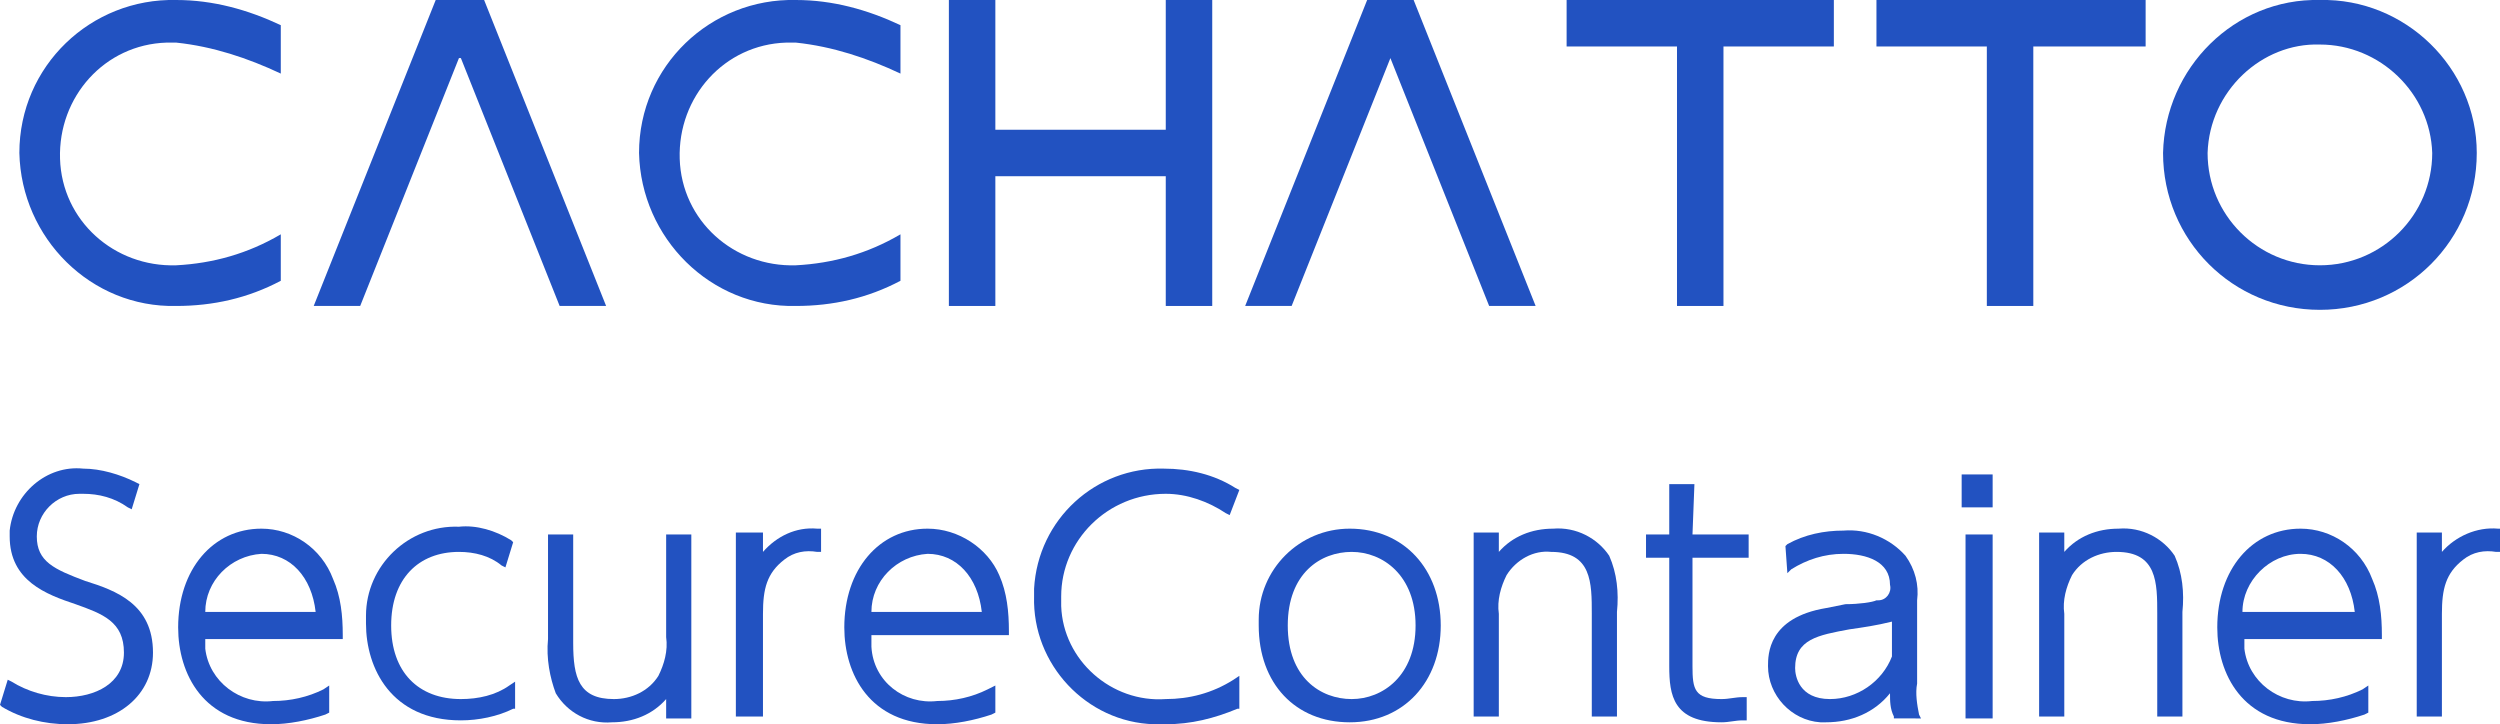
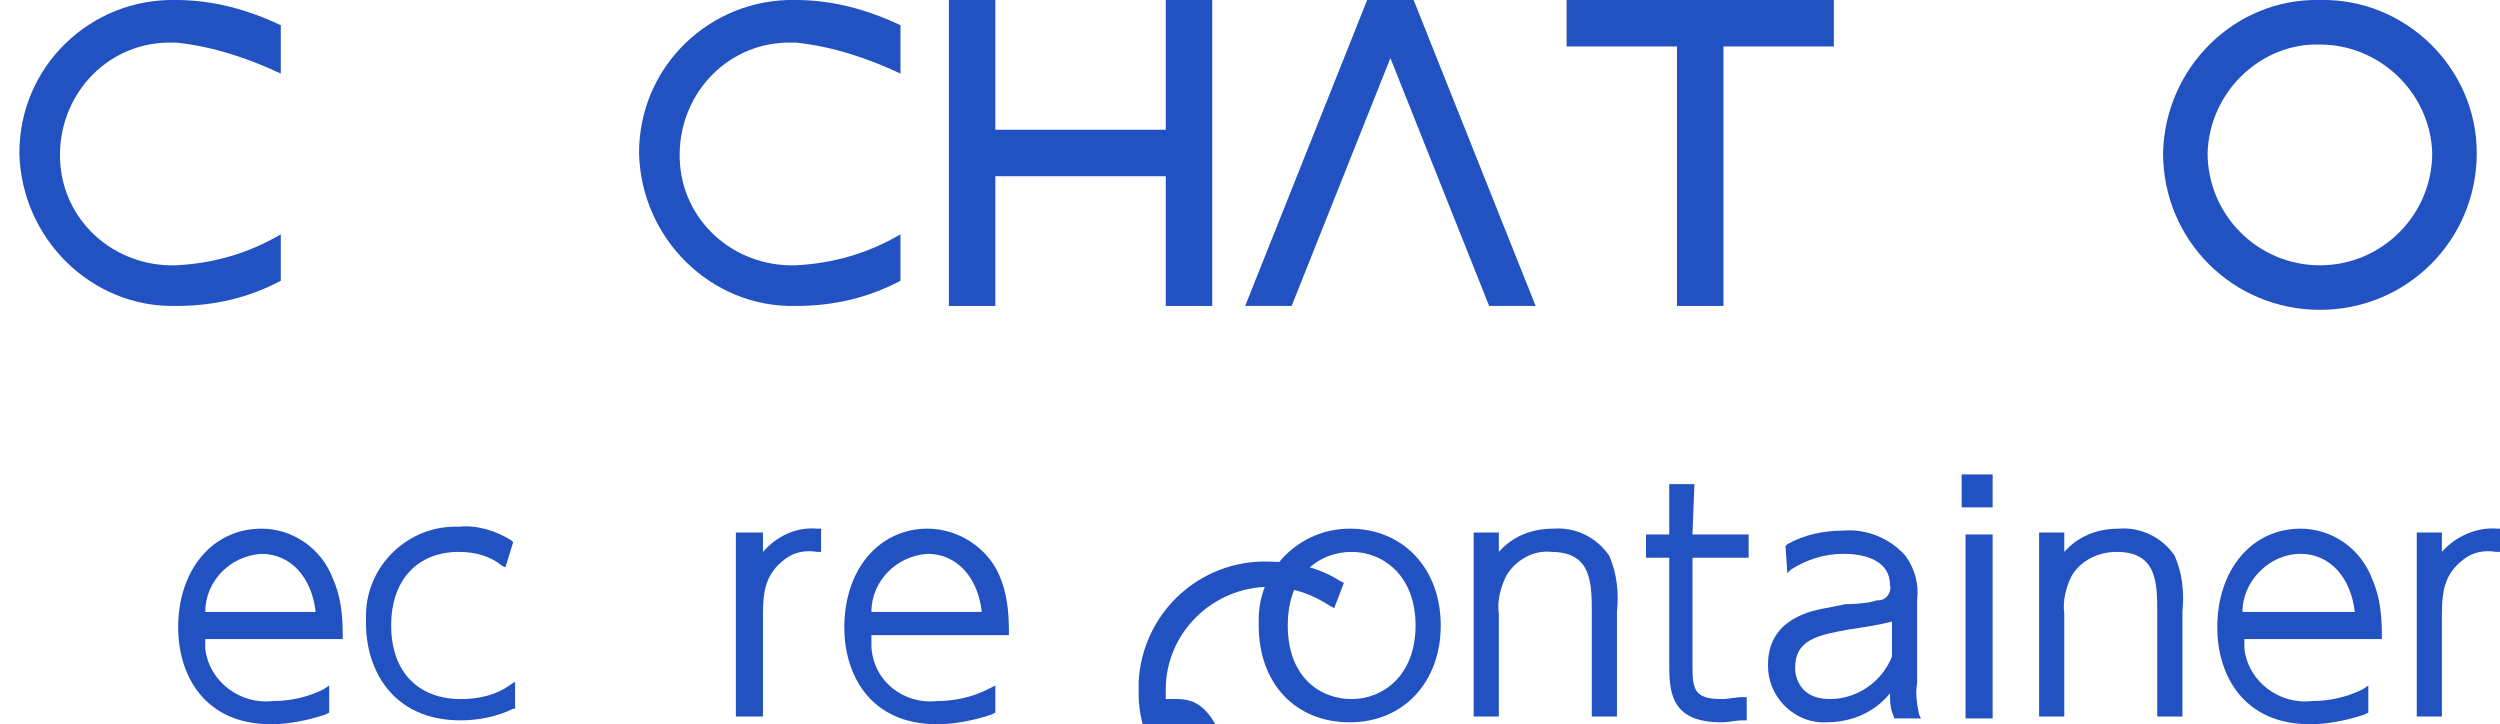
<svg xmlns="http://www.w3.org/2000/svg" version="1.1" id="レイヤー_1" x="0px" y="0px" viewBox="0 0 129.1 37.4" style="enable-background:new 0 0 129.1 37.4;" xml:space="preserve">
  <style type="text/css">
	.st0{fill-rule:evenodd;clip-rule:evenodd;fill:#2252C1;}
	.st1{fill:#2252C1;}
</style>
  <g id="レイヤー_2_1_">
    <g id="レイヤー_1-2">
      <polyline class="st0" points="71.8,3 66.7,15.8 64.3,15.8 70.6,0 73,0 79.3,15.8 76.9,15.8 71.8,3   " />
-       <polyline class="st0" points="23.7,3 18.6,15.8 16.2,15.8 22.5,0 25,0 31.3,15.8 28.9,15.8 23.8,3   " />
      <polygon class="st0" points="51.4,9.1 51.4,15.8 49,15.8 49,0 51.4,0 51.4,6.7 60.2,6.7 60.2,0 62.6,0 62.6,15.8 60.2,15.8     60.2,9.1   " />
-       <polygon class="st0" points="105,2.4 105,15.8 102.6,15.8 102.6,2.4 96.9,2.4 96.9,0 110.8,0 110.8,2.4   " />
      <polygon class="st0" points="89,2.4 89,15.8 86.6,15.8 86.6,2.4 80.9,2.4 80.9,0 94.7,0 94.7,2.4   " />
      <path class="st0" d="M46.5,12.1c-1.7,1-3.5,1.5-5.4,1.6c-3.2,0.1-5.9-2.3-6-5.5s2.3-5.9,5.5-6c0.2,0,0.3,0,0.5,0    C43,2.4,44.8,3,46.5,3.8V1.3C44.8,0.5,43,0,41.1,0C36.7-0.1,33,3.4,33,7.9l0,0c0.1,4.4,3.7,8,8.1,7.9l0,0c1.9,0,3.7-0.4,5.4-1.3    V12.1z" />
      <path class="st0" d="M14.5,12.1c-1.7,1-3.5,1.5-5.4,1.6c-3.2,0.1-5.9-2.3-6-5.5s2.3-5.9,5.5-6c0.2,0,0.3,0,0.5,0    C11,2.4,12.8,3,14.5,3.8V1.3C12.8,0.5,11,0,9.1,0C4.7-0.1,1,3.4,1,7.9l0,0c0.1,4.4,3.7,8,8.1,7.9l0,0c1.9,0,3.7-0.4,5.4-1.3V12.1z    " />
      <path class="st0" d="M119.8,0c4.4-0.1,8.1,3.5,8.1,7.9l0,0c0,4.5-3.6,8.1-8.1,8.1s-8.1-3.6-8.1-8.1C111.8,3.5,115.4-0.1,119.8,0    L119.8,0z M119.8,2.3c3.1,0,5.7,2.5,5.8,5.6c0,3.2-2.6,5.8-5.8,5.8s-5.8-2.6-5.8-5.8C114.1,4.7,116.8,2.2,119.8,2.3" />
      <g>
-         <path class="st1" d="M4.4,30L4.4,30L4.4,30L4.4,30c-1.6-0.6-2.5-1-2.5-2.3c0-1.2,1-2.2,2.2-2.2c0.1,0,0.1,0,0.2,0     c0.8,0,1.6,0.2,2.3,0.7l0.2,0.1L7.2,25L7,24.9c-0.8-0.4-1.8-0.7-2.7-0.7c-1.9-0.2-3.6,1.3-3.8,3.2c0,0.1,0,0.2,0,0.3     c0,2.3,1.9,3,3.4,3.5c1.4,0.5,2.5,0.9,2.5,2.5S4.9,36,3.4,36c-1,0-2-0.3-2.8-0.8l-0.2-0.1L0,36.4l0.1,0.1c1,0.6,2.2,0.9,3.4,0.9     c2.6,0,4.4-1.5,4.4-3.7C7.9,31.2,6,30.5,4.4,30z" />
        <path class="st1" d="M13.5,27.3c-2.5,0-4.3,2.1-4.3,5.1c0,2.4,1.3,5,4.8,5c0.9,0,1.9-0.2,2.8-0.5l0.2-0.1v-1.4l-0.3,0.2     c-0.8,0.4-1.7,0.6-2.6,0.6c-1.7,0.2-3.3-1-3.5-2.7c0-0.2,0-0.4,0-0.5h7.1v-0.2c0-1-0.1-2-0.5-2.9C16.6,28.3,15.1,27.3,13.5,27.3z      M10.6,31.6c0-1.6,1.3-2.9,2.9-3c1.5,0,2.6,1.2,2.8,3H10.6z" />
        <path class="st1" d="M23.8,36.1c-2.2,0-3.6-1.4-3.6-3.8s1.4-3.8,3.5-3.8c0.8,0,1.6,0.2,2.2,0.7l0.2,0.1l0.4-1.3l-0.1-0.1     c-0.8-0.5-1.8-0.8-2.7-0.7c-2.6-0.1-4.8,2-4.8,4.6c0,0.1,0,0.3,0,0.4c0,2.3,1.3,5,4.9,5c0.9,0,1.9-0.2,2.7-0.6h0.1v-1.4l-0.3,0.2     C25.6,35.9,24.7,36.1,23.8,36.1z" />
-         <path class="st1" d="M34.4,32.9c0.1,0.7-0.1,1.4-0.4,2c-0.5,0.8-1.4,1.2-2.3,1.2c-1.8,0-2.1-1.1-2.1-2.9v-5.6h-1.3V33     c-0.1,1,0.1,2,0.4,2.8c0.6,1,1.7,1.6,2.9,1.5c1.1,0,2.1-0.4,2.8-1.2v1h1.3v-9.5h-1.3V32.9z" />
        <path class="st1" d="M39.4,28.5v-1H38V37h1.4v-5.3c0-1.3,0.2-2.1,1.1-2.8c0.5-0.4,1.1-0.5,1.7-0.4h0.2v-1.2h-0.2     C41.1,27.2,40.1,27.7,39.4,28.5z" />
        <path class="st1" d="M47.9,27.3c-2.5,0-4.3,2.1-4.3,5.1c0,2.4,1.3,5,4.8,5c0.9,0,1.9-0.2,2.8-0.5l0.2-0.1v-1.4L51,35.6     c-0.8,0.4-1.7,0.6-2.6,0.6c-1.7,0.2-3.3-1-3.4-2.8c0-0.2,0-0.4,0-0.6h7.1v-0.2c0-1-0.1-2-0.5-2.9C51,28.3,49.5,27.3,47.9,27.3z      M45,31.6c0-1.6,1.3-2.9,2.9-3c1.5,0,2.6,1.2,2.8,3H45z" />
-         <path class="st1" d="M60.2,36.1c-2.8,0.2-5.3-2-5.4-4.8c0-0.2,0-0.3,0-0.5c0-2.9,2.4-5.3,5.4-5.3c1.1,0,2.2,0.4,3.1,1l0.2,0.1     l0.5-1.3l-0.2-0.1c-1.1-0.7-2.4-1-3.7-1c-3.5-0.1-6.5,2.6-6.7,6.2c0,0.1,0,0.3,0,0.4c-0.1,3.5,2.7,6.5,6.2,6.6c0.2,0,0.4,0,0.6,0     c1.3,0,2.5-0.3,3.7-0.8H64v-1.7l-0.3,0.2C62.6,35.8,61.4,36.1,60.2,36.1z" />
+         <path class="st1" d="M60.2,36.1c0-0.2,0-0.3,0-0.5c0-2.9,2.4-5.3,5.4-5.3c1.1,0,2.2,0.4,3.1,1l0.2,0.1     l0.5-1.3l-0.2-0.1c-1.1-0.7-2.4-1-3.7-1c-3.5-0.1-6.5,2.6-6.7,6.2c0,0.1,0,0.3,0,0.4c-0.1,3.5,2.7,6.5,6.2,6.6c0.2,0,0.4,0,0.6,0     c1.3,0,2.5-0.3,3.7-0.8H64v-1.7l-0.3,0.2C62.6,35.8,61.4,36.1,60.2,36.1z" />
        <path class="st1" d="M69.7,27.3c-2.6,0-4.7,2.1-4.7,4.7c0,0.1,0,0.2,0,0.3c0,3,1.9,5,4.7,5s4.7-2.1,4.7-5S72.5,27.3,69.7,27.3z      M73.1,32.3c0,2.6-1.7,3.8-3.3,3.8s-3.3-1.1-3.3-3.8s1.7-3.8,3.3-3.8S73.1,29.7,73.1,32.3L73.1,32.3z" />
        <path class="st1" d="M80.2,27.3c-1.1,0-2.1,0.4-2.8,1.2v-1h-1.3V37h1.3v-5.3c-0.1-0.7,0.1-1.4,0.4-2c0.5-0.8,1.4-1.3,2.3-1.2     c2.1,0,2.1,1.6,2.1,3.2V37h1.3v-5.4c0.1-1,0-2-0.4-2.9C82.5,27.8,81.4,27.2,80.2,27.3z" />
        <path class="st1" d="M87.5,25h-1.3v2.6H85v1.2h1.2v5.6c0,1.5,0.2,2.9,2.7,2.9c0.4,0,0.7-0.1,1.1-0.1h0.2V36H90     c-0.4,0-0.7,0.1-1.1,0.1c-1.4,0-1.5-0.5-1.5-1.7v-5.6h2.9v-1.2h-2.9L87.5,25L87.5,25z" />
        <path class="st1" d="M99,35.3V31c0.1-0.8-0.1-1.6-0.6-2.3c-0.8-0.9-2-1.4-3.2-1.3c-1,0-2,0.2-2.9,0.7l-0.1,0.1l0.1,1.4l0.2-0.2     c0.8-0.5,1.7-0.8,2.7-0.8c1.2,0,2.4,0.4,2.4,1.6c0.1,0.4-0.2,0.8-0.6,0.8c0,0,0,0-0.1,0c-0.2,0.1-0.9,0.2-1.6,0.2l-1,0.2     c-3,0.5-3,2.4-3,3c0,1.5,1.2,2.8,2.7,2.9c0.1,0,0.2,0,0.3,0c1.3,0,2.5-0.5,3.3-1.5c0,0.4,0,0.8,0.2,1.2v0.1H99h0.2l-0.1-0.2     C99,36.4,98.9,35.8,99,35.3z M97.7,32.1v1.8c-0.5,1.3-1.8,2.2-3.2,2.2c-1.6,0-1.8-1.2-1.8-1.6c0-1.5,1.2-1.7,2.8-2l0,0     C96.2,32.4,96.9,32.3,97.7,32.1L97.7,32.1z" />
        <rect x="101.3" y="24.5" class="st1" width="1.6" height="1.7" />
        <rect x="101.5" y="27.6" class="st1" width="1.4" height="9.5" />
        <path class="st1" d="M109.4,27.3c-1.1,0-2.1,0.4-2.8,1.2v-1h-1.3V37h1.3v-5.3c-0.1-0.7,0.1-1.4,0.4-2c0.5-0.8,1.4-1.2,2.3-1.2     c2.1,0,2.1,1.6,2.1,3.2V37h1.3v-5.4c0.1-1,0-2-0.4-2.9C111.7,27.8,110.6,27.2,109.4,27.3z" />
        <path class="st1" d="M118.8,27.3c-2.5,0-4.3,2.1-4.3,5.1c0,2.4,1.3,5,4.8,5c0.9,0,1.9-0.2,2.8-0.5l0.2-0.1v-1.4l-0.3,0.2     c-0.8,0.4-1.7,0.6-2.6,0.6c-1.7,0.2-3.3-1-3.5-2.7c0-0.2,0-0.4,0-0.5h7.1v-0.2c0-1-0.1-2-0.5-2.9     C121.9,28.3,120.4,27.3,118.8,27.3z M115.8,31.6c0-1.6,1.4-3,3-3c1.5,0,2.6,1.2,2.8,3H115.8z" />
        <path class="st1" d="M126.1,28.5v-1h-1.3V37h1.3v-5.3c0-1.3,0.2-2.1,1.1-2.8c0.5-0.4,1.1-0.5,1.7-0.4h0.2v-1.2H129     C127.9,27.2,126.8,27.7,126.1,28.5z" />
      </g>
    </g>
  </g>
</svg>